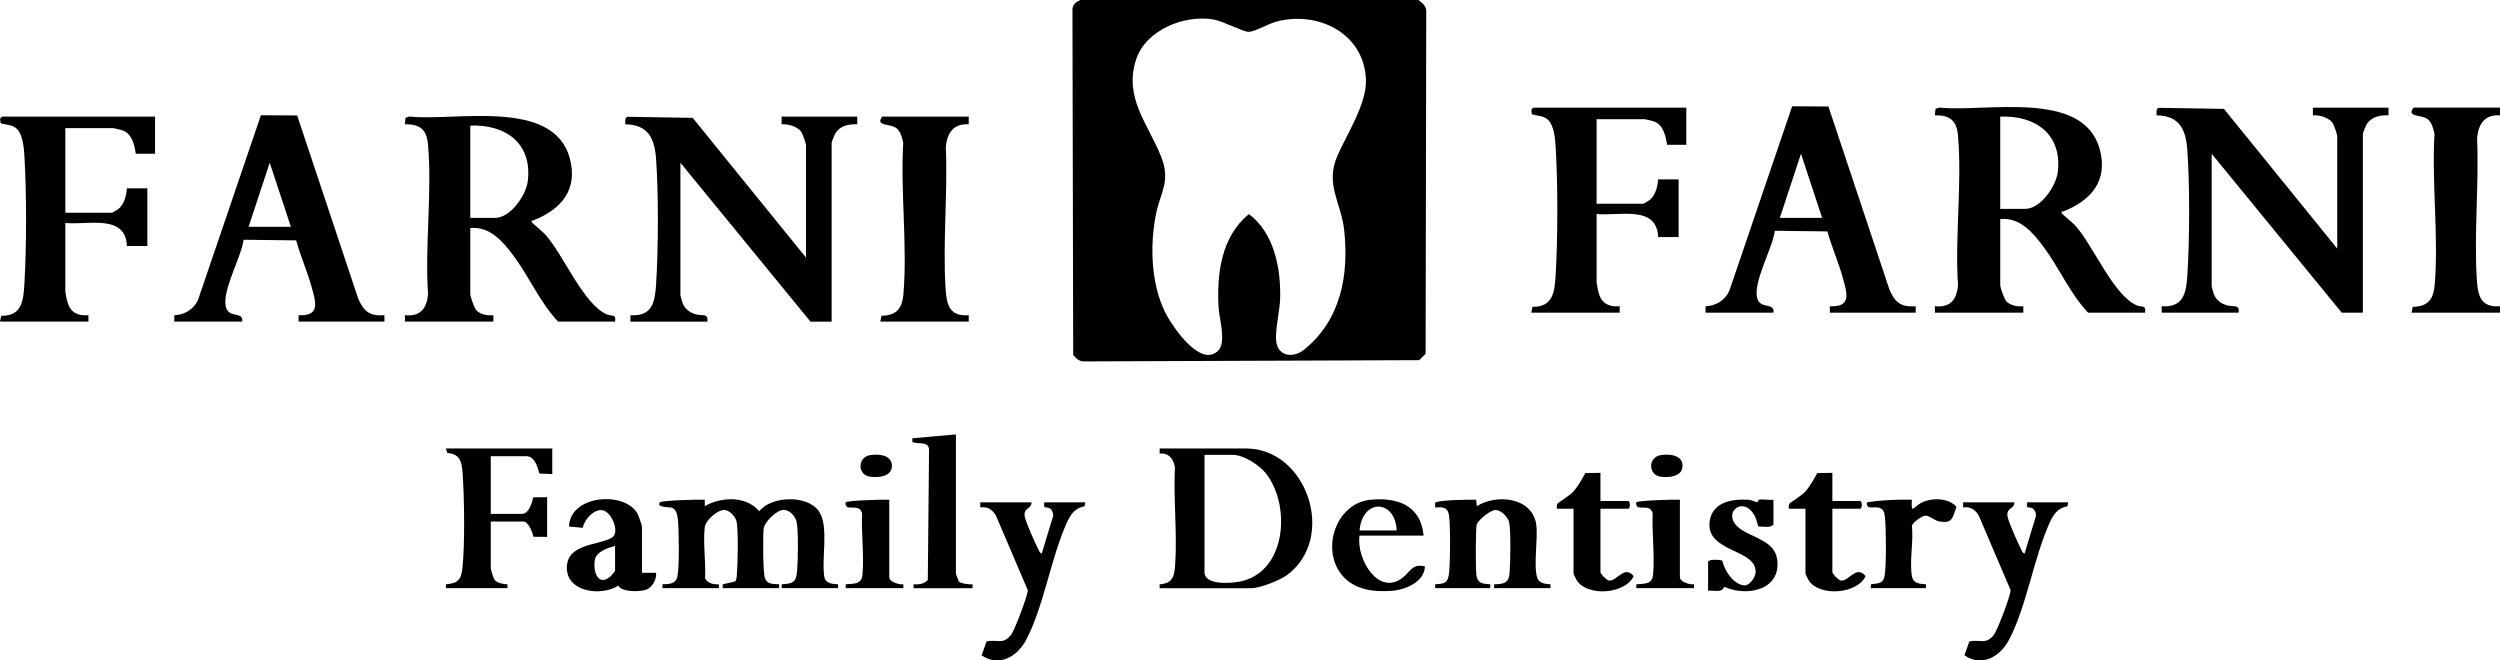
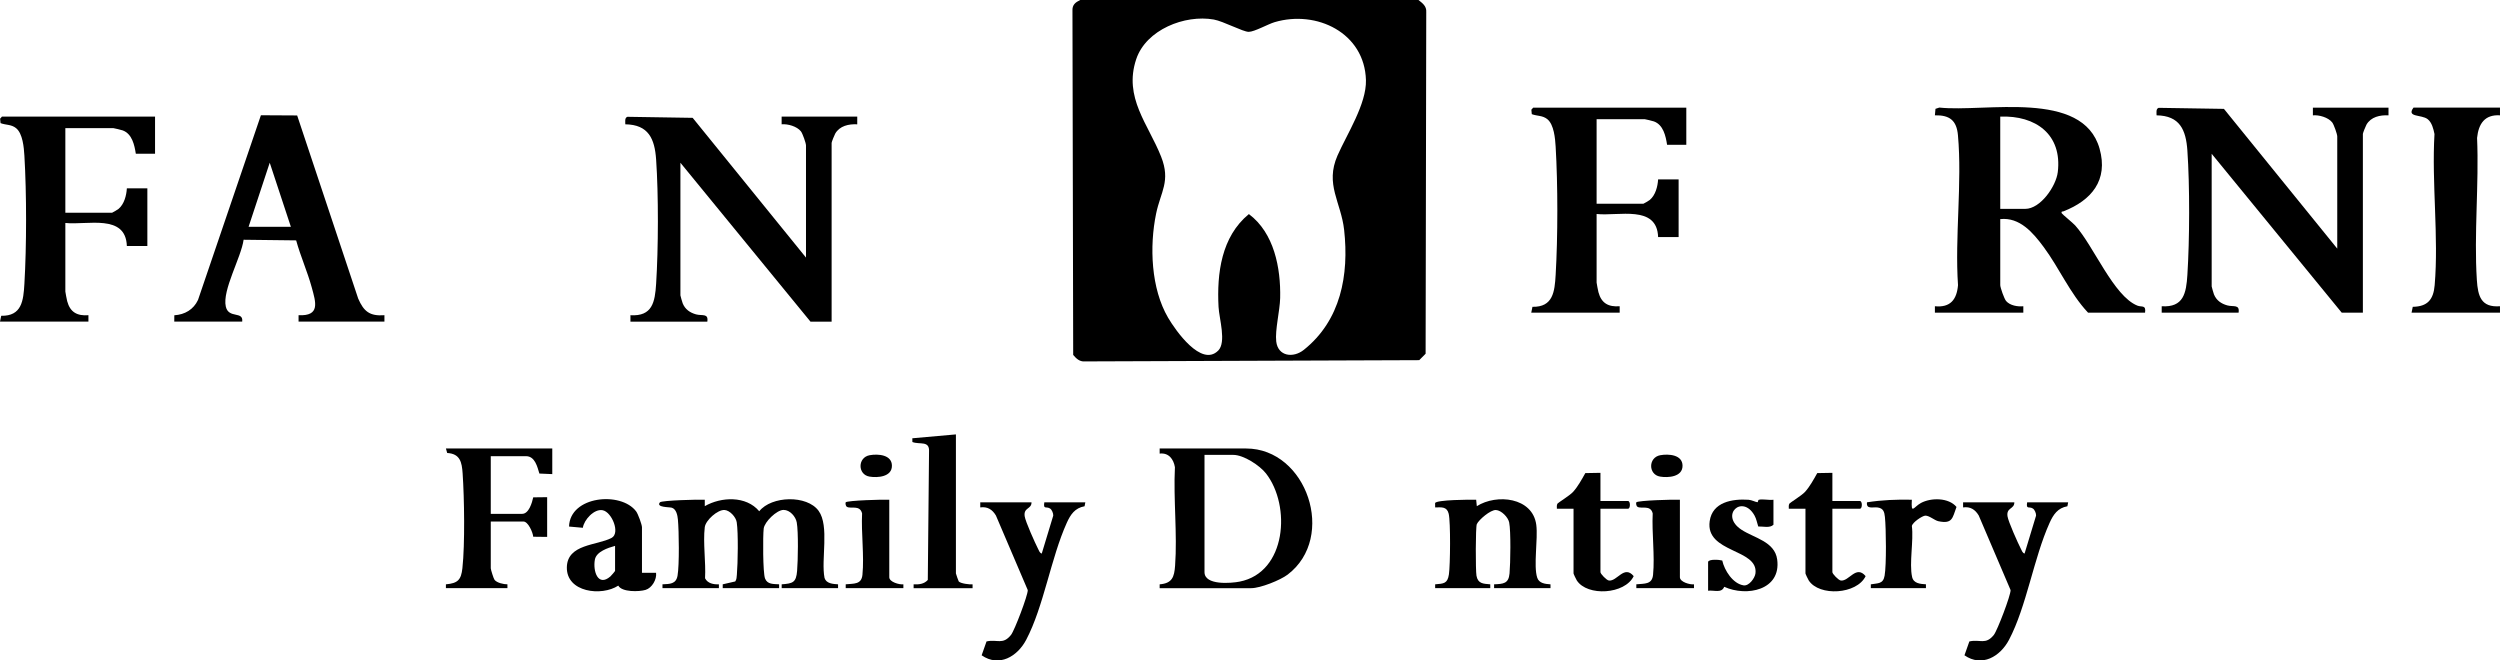
<svg xmlns="http://www.w3.org/2000/svg" id="Layer_1" data-name="Layer 1" viewBox="0 0 1951.01 515.43">
  <path d="M1107,0c3.17,2.55,6.39,4.82,6.05,9.45l-.5,266.6-4.98,5.02-261.12.98c-3.96.29-6.61-2.3-8.93-5.07l-.57-268.53c-.25-4.68,2.29-6.61,6.05-8.45h264ZM950.66,273.66c6.58-6.58.79-24.87.3-34.12-1.4-26.28,2.22-54.88,23.68-72.47,19.72,14.74,24.93,42.06,24.41,65.47-.22,9.89-4.12,25.1-3.07,33.98,1.38,11.62,13.26,13.11,21.54,6.5,28.88-23.04,35.32-58.45,31.46-93.51-2.4-21.79-15.11-35.57-5.16-58.18,7.3-16.59,22.69-40.21,22.17-58.81-1.03-36.92-38.52-54.87-71.22-45.24-5.15,1.52-15.86,7.57-20.28,7.58s-19.81-8.3-27.26-9.62c-22.55-3.99-52.82,7.88-60.53,30.97-10,29.96,9.44,50.69,19.46,76.1,7.57,19.2-.41,27.34-3.93,44.43-5.27,25.58-3.99,58.39,9.33,81.17,5.91,10.11,26.03,38.79,39.08,25.74Z" />
  <path d="M1510,244v-5.01c12.02,1.2,17.07-5.15,18.04-16.46-2.56-37.76,3.31-79.77-.05-117.02-1.04-11.5-6.41-15.77-17.99-15.52l.45-5.06,3.01-.99c35.42,3.88,111.92-14.46,125.05,32.05,6.99,24.77-6.47,40.42-28.12,48.91-.69.27-2.12-.14-1.37,1.58.28.65,8.71,7.5,10.5,9.5,14.46,16.1,29.96,55.11,48.48,62.52,3.41,1.37,6.9-.81,6.01,5.49h-44.5c-14.21-15.15-22.44-34.82-34.69-51.31-8.17-11.01-18.57-23.33-33.81-21.69v51.5c0,1.93,3.11,10.74,4.57,12.43,3.08,3.54,8.98,4.52,13.43,4.07v5.01h-69.01ZM1561,163h19.5c11.95,0,24.05-17.72,25.39-28.61,3.61-29.48-17.24-44.47-44.89-43.39v72Z" />
-   <path d="M316,251v-5.01c12.02,1.2,17.07-5.15,18.04-16.46-2.56-37.76,3.31-79.77-.05-117.02-1.04-11.5-6.41-15.77-17.99-15.52l.45-5.06,3.01-.99c35.42,3.88,111.92-14.46,125.05,32.05,6.99,24.77-6.47,40.42-28.12,48.91-.69.27-2.12-.14-1.37,1.58.28.65,8.71,7.5,10.5,9.5,14.46,16.1,29.96,55.11,48.48,62.52,3.41,1.37,6.9-.81,6.01,5.49h-44.5c-14.21-15.15-22.44-34.82-34.69-51.31-8.17-11.01-18.57-23.33-33.81-21.69v51.5c0,1.93,3.11,10.74,4.57,12.43,3.08,3.54,8.98,4.52,13.43,4.07v5.01h-69.01ZM367,170h19.5c11.95,0,24.05-17.72,25.39-28.61,3.61-29.48-17.24-44.47-44.89-43.39v72Z" />
  <path d="M1824,194v-87.5c0-1.8-2.63-9.33-3.98-11.02-3.11-3.89-10.23-5.91-15.03-5.47v-6h59.01v6.01c-6.62-.35-13.71,1.17-17.21,7.28-.62,1.09-2.79,6.45-2.79,7.21v139.5h-16.5l-101.5-124v103.5c0,.34,1.46,5.45,1.78,6.22,1.89,4.66,5.64,7.28,10.4,8.6s9.85-1.08,8.82,5.68h-60v-5.01c17.13,1.07,19.14-10.31,20.04-24.45,1.76-27.62,1.91-69.55,0-97.08-1.12-16.15-5.9-27.21-24.04-27.46.02-1.94-.66-5.1,1.64-5.86l50.92.81,88.44,109.06Z" />
  <path d="M629,201v-87.5c0-1.8-2.63-9.33-3.98-11.02-3.11-3.89-10.23-5.91-15.03-5.47v-6h59.01v6.01c-6.62-.35-13.71,1.17-17.21,7.28-.62,1.09-2.79,6.45-2.79,7.21v139.5h-16.5l-101.5-124v103.5c0,.34,1.46,5.45,1.78,6.22,1.89,4.66,5.64,7.28,10.4,8.6s9.85-1.08,8.82,5.68h-60v-5.01c17.13,1.07,19.14-10.31,20.04-24.45,1.76-27.62,1.91-69.55,0-97.08-1.12-16.15-5.9-27.21-24.04-27.46.02-1.94-.66-5.1,1.64-5.86l50.92.81,88.44,109.06Z" />
-   <path d="M1331,244l.04-4.96c8.21-.49,15.01-4.51,18.5-12l49.07-144.1,28.29.16,47.62,142.88c4.35,10.03,8.94,13.86,20.49,13.01v5.01h-67.01v-5.01c17.08.81,13.47-10.06,10.27-21.76-3.36-12.29-8.77-24.32-12.15-36.64l-41.01-.49c-1.81,13.68-16.81,39.35-13.88,52.19,2.2,9.64,13.87,3.19,12.79,11.71h-53ZM1422,170l-16.5-50.01-16.5,50.01h33Z" />
  <path d="M136,251l.04-4.96c8.21-.49,15.01-4.51,18.5-12l49.07-144.1,28.29.16,47.62,142.88c4.35,10.03,8.94,13.86,20.49,13.01v5.01h-67.01v-5.01c17.08.81,13.47-10.06,10.27-21.76-3.36-12.29-8.77-24.32-12.15-36.64l-41.01-.49c-1.81,13.68-16.81,39.35-13.88,52.19,2.2,9.64,13.87,3.19,12.79,11.71h-53ZM227,177l-16.5-50.01-16.5,50.01h33Z" />
  <path d="M121,91v29h-15c-1.06-6.87-2.91-15.55-10.26-18.24-.93-.34-6.72-1.76-7.24-1.76h-37.5v66h36.5c.29,0,4.38-2.45,5.02-2.98,4.41-3.71,6.15-10.43,6.48-16.02h16v45h-16c-.84-25.39-31.03-16.14-48-18v53.5c0,.47,1.18,6.62,1.44,7.56,2.3,8.59,7.8,11.62,16.57,10.93v5.01H0l.94-4.56c16.13.35,17.34-11.92,18.1-24.89,1.74-29.33,1.76-70.76,0-100.08-.38-6.39-1.29-17.29-6.52-21.48-3.78-3.03-7.91-2.3-12.1-3.9l-.33-3.47,1.41-1.61h119.5Z" />
  <path d="M1316,84v29h-15c-1.06-6.87-2.91-15.55-10.26-18.24-.93-.34-6.72-1.76-7.24-1.76h-37.5v66h36.5c.29,0,4.38-2.45,5.02-2.98,4.41-3.71,6.15-10.43,6.48-16.02h16v45h-16c-.84-25.39-31.03-16.14-48-18v53.5c0,.47,1.18,6.62,1.44,7.56,2.3,8.59,7.8,11.62,16.57,10.93v5.01h-69.01l.94-4.56c16.13.35,17.34-11.92,18.1-24.89,1.74-29.33,1.76-70.76,0-100.08-.38-6.39-1.29-17.29-6.52-21.48-3.78-3.03-7.91-2.3-12.1-3.9l-.33-3.47,1.41-1.61h119.5Z" />
  <path d="M1951,84v6c-12.01-.74-16.75,6.71-17.88,17.62,1.57,36.29-2.5,74.91-.17,110.92.81,12.53,3.24,21.59,18.05,20.45v5.01h-69.01l.94-4.56c11.63-.18,16.15-5.72,17.1-16.9,3.21-37.61-2.38-79.83-.15-117.93-.79-3.97-2-9.04-5.36-11.64-4.82-3.71-16.79-1.25-11.02-8.98h67.5Z" />
-   <path d="M756,91v6c-12.01-.74-16.75,6.71-17.88,17.62,1.57,36.29-2.5,74.91-.17,110.92.81,12.53,3.24,21.59,18.05,20.45v5.01h-69.01l.94-4.56c11.63-.18,16.15-5.72,17.1-16.9,3.21-37.61-2.38-79.83-.15-117.93-.79-3.97-2-9.04-5.36-11.64-4.82-3.71-16.79-1.25-11.02-8.98h67.5Z" />
  <path d="M905,459v-2.98c9.74-.78,11.4-5.67,12.04-14.47,1.82-24.81-1.38-51.9-.13-76.95-1.05-6.37-4.93-11.45-11.91-10.61v-3.98s67.49,0,67.49,0c47.33,0,70.83,69.21,32.41,98.41-5.8,4.41-21.38,10.59-28.41,10.59h-71.5ZM940,355v91.5c0,10.51,20.85,8.69,27.4,7.4,36.68-7.2,40.19-59.23,20.6-84.4-4.89-6.28-17.49-14.5-25.5-14.5h-22.5Z" />
  <path d="M517,459v-3c5.71-.27,10.59-.1,11.76-6.74,1.46-8.29,1.12-34.84.28-43.8-.3-3.24-1.21-8.15-4.76-9.24-1.85-.57-12.6-.13-9.28-4.2,1.25-1.54,30.8-2.32,35.01-2.02v5.01c12.87-7.37,32.33-8.21,42.5,3.98,9.57-12.06,37.26-12.84,46.34-.32,8.57,11.82,1.76,38.04,4.62,52.38,1.37,4.44,6.59,4.69,10.55,4.96v2.99h-44v-2.99c8.77-.64,11.29-1.42,12.04-10.47.68-8.19,1.07-30.26-.27-37.81-.81-4.58-5.33-9.78-10.27-9.79-5.4-.02-14.91,9.36-15.53,14.54-.69,5.85-.67,34.58,1.05,38.99,1.83,4.7,6.53,4.23,10.98,4.53v3h-44.01v-2.99s9.77-2.24,9.77-2.24c1.11-1.56,1.11-3.4,1.27-5.23.77-8.99,1.18-32.56-.11-40.98-.62-4.05-5.38-9.29-9.5-9.56-5.38-.35-14.81,8.02-15.45,13.48-1.44,12.18.94,27.31.23,39.81,2.03,4.04,6.67,4.91,10.8,4.71v3h-44.01Z" />
  <path d="M431,350v20l-10.06-.44c-1.59-5.21-3.42-13.56-10.44-13.56h-27.5v45h24.5c5.27,0,7.74-8.79,8.63-12.87l10.87-.13v31l-10.87-.13c-.24-3.27-3.94-11.87-7.63-11.87h-25.5v36.5c0,.96,2.19,8.09,2.96,9.04,1.92,2.37,7.06,3.47,10.04,3.47v2.99h-48.01v-2.98c9.33-.83,11.88-3.5,12.88-12.64,2.03-18.75,1.49-54.69.17-73.92-.6-8.77-1.91-15.33-12.05-15.95l-.99-3.51h83Z" />
  <path d="M1120,459v-2.99c6.73-.54,9.67-.56,10.74-7.77,1.07-7.22,1.37-40.94-.17-47.3-1.38-5.7-5.58-5.04-10.57-4.94l-.04-3.36c.62-2.64,27.97-2.81,32.05-2.64l.5,5.02c15.5-9.83,43.59-6.96,46.41,14.57,1.44,11.05-2.32,32.04.74,41.26,1.46,4.39,6.19,4.89,10.35,5.16v2.99h-44.01v-3c7.21-.3,11.33-.51,12.05-8.46s1.1-33.07-.28-39.82c-.83-4.09-6.11-9.48-10.35-9.71s-13.33,7.59-14.9,11c-1.03,2.25-1,36.19-.28,40.24,1.11,6.3,5.27,6.3,10.77,6.75v2.99h-43Z" />
  <path d="M805,392c.08,5.49-6.3,3.89-5.35,10.83.56,4.14,8.18,21.03,10.48,25.54.67,1.32,1.25,3.23,2.86,3.63l8.97-29.6c.11-1.75-1.02-4.53-2.39-5.48-2.94-2.04-5.57,1.09-4.57-4.92h32l-.59,3.09c-7.52,1.31-10.96,6.44-13.89,12.93-12.43,27.57-17.98,65.31-31.69,91.31-6.84,12.97-21.08,21.56-34.75,12.07l3.81-10.81c8.27-1.94,12.66,2.97,19.11-5.1,2.72-3.4,13.24-31.03,13.07-34.98l-24.86-58.22c-2.83-4.69-6.58-7.1-12.21-6.3v-3.99h40.01Z" />
  <path d="M1572,392c.08,5.49-6.3,3.89-5.35,10.83.56,4.14,8.18,21.03,10.48,25.54.67,1.32,1.25,3.23,2.86,3.63l8.97-29.6c.11-1.75-1.02-4.53-2.39-5.48-2.94-2.04-5.57,1.09-4.57-4.92h32l-.59,3.09c-7.52,1.31-10.96,6.44-13.89,12.93-12.43,27.57-17.98,65.31-31.69,91.31-6.84,12.97-21.08,21.56-34.75,12.07l3.81-10.81c8.27-1.94,12.66,2.97,19.11-5.1,2.72-3.4,13.24-31.03,13.07-34.98l-24.86-58.22c-2.83-4.69-6.58-7.1-12.21-6.3v-3.99h40.01Z" />
  <path d="M501,447h11c.68,5.16-3.16,11.81-8.17,13.34s-18.57,1.86-21.32-3.33c-12.96,8.54-40.55,5.33-40.14-14.34.38-18.23,23.51-16.88,34.9-22.88,7-3.69.23-20.3-7.01-21.62-6.63-1.21-14.51,7.49-15.4,13.71l-10.78-.96c.7-23.95,40.51-27.64,52.36-11.85,1.48,1.97,4.56,10.34,4.56,12.44v35.5ZM480,426c-5.52,1.53-14.61,4.47-15.76,10.73-1.64,8.94,2.4,21.52,12.11,13.12.69-.6,3.65-4.07,3.65-4.35v-19.5Z" />
  <path d="M746,339v108.5c0,.33,1.97,6.01,2.22,6.28,1.56,1.64,8.35,2.47,10.78,2.23v3h-46.01v-3c4.08.24,8.27-.22,11.07-3.43l.97-100.11c.53-8.89-7.26-5.28-13-7.52l-.04-2.92,34-3.02Z" />
-   <path d="M1111,418h-50c-2.75,17.26,14.24,47.62,33.47,32.97,6.17-4.7,7.44-11.32,17.53-8.97-.26,11.95-15.02,18.25-25.46,19.04-14.53,1.1-29.8-.55-39.52-12.57-16.3-20.16-4.25-55.83,22.49-58.47,21.22-2.09,39.34,4.52,41.49,27.99ZM1090,414c-1.24-24.71-26.88-24.97-29,0h29Z" />
  <path d="M1333,438.5c.72-2.34,8.84-1.71,11.06-1.06,1.69,7.72,8.27,18.11,16.68,19.39,4.15.63,8.79-5.62,9.24-9.43,2.29-19.35-39.22-15.72-35.74-40.65,2.1-15.04,17.76-17.54,30.25-16.74,2.59.17,5.53,1.82,7.08,1.92.43.03.32-1.74,1.1-1.93,3.07-.72,7.97.49,11.34,0v19.5c-2.81,2.8-8.1,1.23-11.87,1.37-.97-2.89-1.4-5.87-2.92-8.58-9.5-16.93-27.54-.3-10.13,11.13,9.83,6.45,25.91,9.15,27.83,23.17,3.27,23.99-23.8,29.34-41.33,21.35-2.08,5.21-7.91,2.46-12.58,3.06v-22.5Z" />
  <path d="M1249,369v22h21.5c1.98,0,1.99,6,0,6h-21.5v49.5c0,1.34,4.7,6.26,6.55,6.53,6.43.92,11.91-12.42,19.39-3.41-6.83,14.27-36.22,16.01-44.41,3.34-.51-.79-2.54-5.04-2.54-5.46v-50.5h-13c0-1.35-.26-2.77.49-4.01.39-.64,9.53-6.28,12.02-8.98,3.86-4.17,6.89-9.87,9.69-14.8l11.8-.21Z" />
  <path d="M1430,369v22h21.5c1.98,0,1.99,6,0,6h-21.5v49.5c0,1.34,4.7,6.26,6.55,6.53,6.43.92,11.91-12.42,19.39-3.41-6.83,14.27-36.22,16.01-44.41,3.34-.51-.79-2.54-5.04-2.54-5.46v-50.5h-13c0-1.35-.26-2.77.49-4.01.39-.64,9.53-6.28,12.02-8.98,3.86-4.17,6.89-9.87,9.69-14.8l11.8-.21Z" />
  <path d="M1460,459v-2.98c5.55-1,9.59-.1,10.76-6.76,1.48-8.41,1.17-36.72.24-45.76-.42-4.03-1.19-6.77-5.56-7.44-3.77-.58-9.14,1.72-8.44-4.05,11.58-1.82,23.29-2.29,35.01-2.02-.68,11.99,1.37,5.66,7.06,2.57,7.92-4.3,21.7-4.27,27.79,3.07-3.2,8.71-3.13,13.44-14.13,11.14-2.97-.62-7.16-4.48-10.23-4.36-2.26.08-10,5.23-10.47,8.11,1.48,11.53-2.18,29,.19,39.76,1.13,5.11,6.4,5.45,10.79,5.72v2.99h-43Z" />
  <path d="M694,390v60.5c0,3.69,7.82,5.9,11,5.51v2.99h-45v-3c6.41-.65,12.31.26,13.06-7.44,1.46-14.98-1.03-32.59-.28-47.85-1.61-7.01-9.11-3.36-11.81-5.19-1.12-.48-1.31-3.11-.98-3.51,1.22-1.47,29.91-2.32,34-2.01Z" />
  <path d="M1311,390v60.5c0,3.69,7.82,5.9,11,5.51v2.99h-45v-3c6.41-.65,12.31.26,13.06-7.44,1.46-14.98-1.03-32.59-.28-47.85-1.61-7.01-9.11-3.36-11.81-5.19-1.12-.48-1.31-3.11-.98-3.51,1.22-1.47,29.91-2.32,34-2.01Z" />
  <path d="M1295.74,355.24c6.48-1.16,17.32-.43,17.32,8.26s-11.17,9.5-17.5,8.44c-9.33-1.56-9.38-14.99.18-16.71Z" />
  <path d="M678.74,355.24c6.48-1.16,17.32-.43,17.32,8.26s-11.17,9.5-17.5,8.44c-9.33-1.56-9.38-14.99.18-16.71Z" />
</svg>